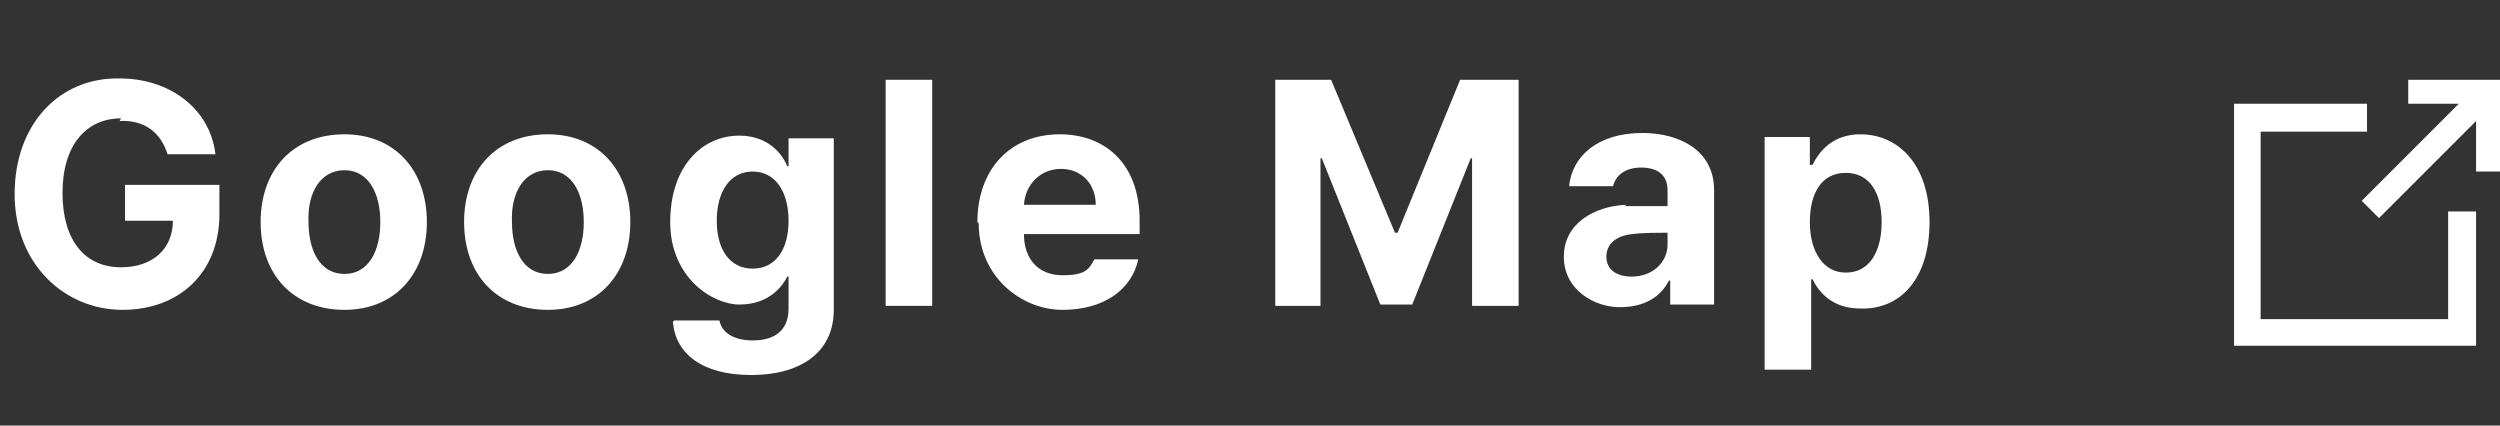
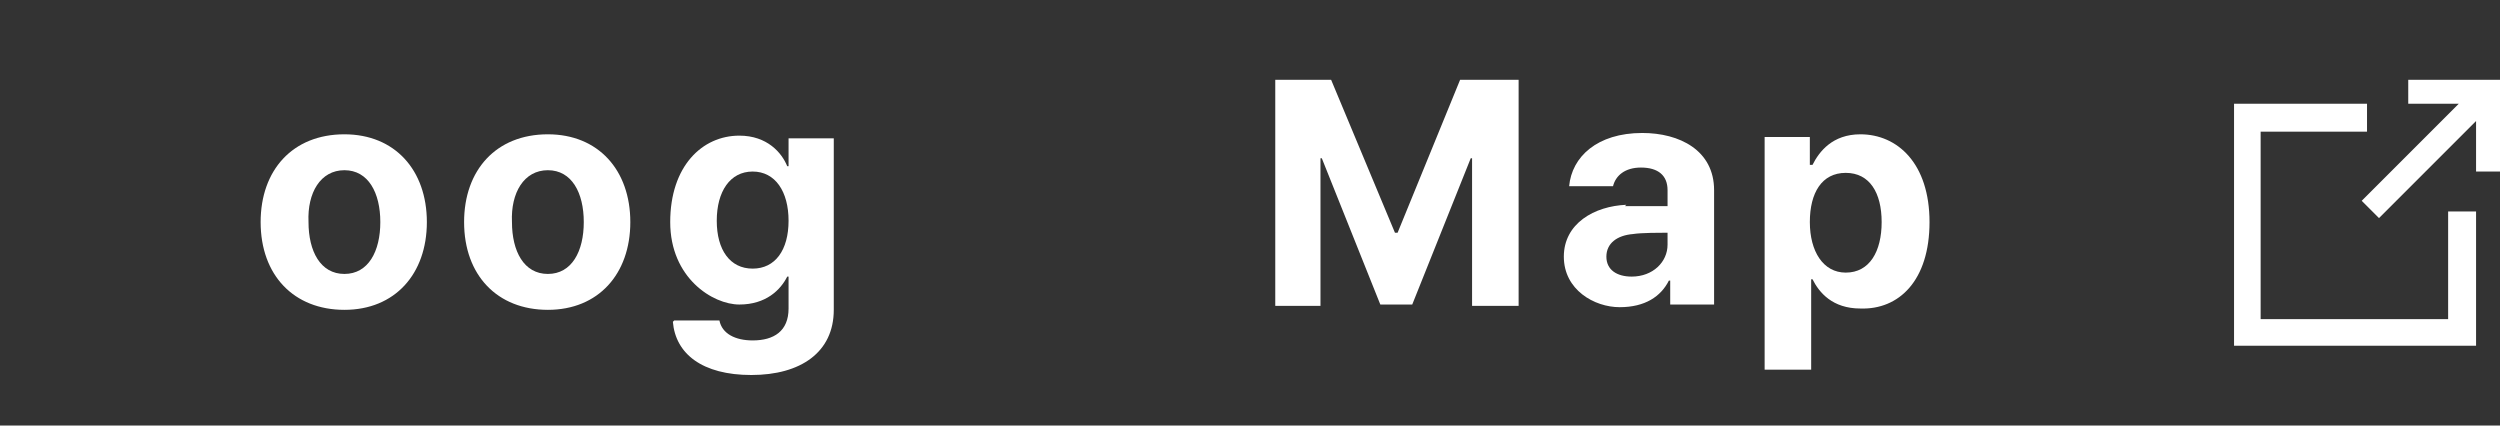
<svg xmlns="http://www.w3.org/2000/svg" id="_レイヤー_1" data-name="レイヤー 1" version="1.1" viewBox="0 0 188 32">
  <rect x="0" y="0" width="188" height="32" fill="#333333" stroke="none" />
  <defs>
    <style>
      .cls-1 {
        isolation: isolate;
      }

      .cls-2 {
        fill: #fff;
        stroke-width: 0px;
      }
    </style>
  </defs>
  <g id="_グループ_1939" data-name="グループ 1939">
    <g id="_グループ_1926" data-name="グループ 1926">
      <path id="_パス_1" data-name="パス 1" class="cls-2" d="M168,7.8v18.2h18.2v-10.1h-2.1v8.1h-14.1v-14.1h8v-2.1h-10.1Z" />
      <path id="_パス_2" data-name="パス 2" class="cls-2" d="M188,6h-6.9v1.8h3.8l-7.3,7.3,1.3,1.3,7.3-7.3v3.8h1.8v-6.9Z" />
    </g>
    <g id="Google_Map" data-name="Google Map" class="cls-1">
      <g class="cls-1">
-         <path class="cls-2" d="M9.1,8.9c-2.6,0-4.4,2-4.4,5.6,0,3.6,1.7,5.6,4.4,5.6,2.4,0,3.9-1.4,3.9-3.5h-3.6v-2.7h7.1v2.2c0,4.4-3,7.2-7.3,7.2S1.1,19.9,1.1,14.6s3.4-8.8,7.9-8.7c3.8,0,6.8,2.3,7.2,5.7h-3.6c-.5-1.6-1.7-2.6-3.6-2.5Z" />
        <path class="cls-2" d="M19.6,16.7c0-3.9,2.4-6.6,6.3-6.6,3.8,0,6.2,2.7,6.2,6.6,0,3.9-2.4,6.6-6.2,6.6s-6.3-2.6-6.3-6.6ZM25.9,20.6c1.8,0,2.7-1.7,2.7-3.9,0-2.2-.9-3.9-2.7-3.9-1.8,0-2.8,1.7-2.7,3.9,0,2.2.9,3.9,2.7,3.9Z" />
        <path class="cls-2" d="M34.9,16.7c0-3.9,2.4-6.6,6.3-6.6,3.8,0,6.2,2.7,6.2,6.6,0,3.9-2.4,6.6-6.2,6.6s-6.3-2.6-6.3-6.6ZM41.2,20.6c1.8,0,2.7-1.7,2.7-3.9,0-2.2-.9-3.9-2.7-3.9-1.8,0-2.8,1.7-2.7,3.9,0,2.2.9,3.9,2.7,3.9Z" />
        <path class="cls-2" d="M50.7,24.1h3.4c.2,1,1.2,1.5,2.5,1.5,1.6,0,2.7-.7,2.7-2.4v-2.4h-.1c-.5,1-1.6,2.1-3.6,2.1s-5.2-2-5.2-6.2,2.4-6.5,5.2-6.5c2.1,0,3.2,1.3,3.6,2.3h.1v-2.1h3.4v12.9c0,3.2-2.5,4.9-6.2,4.9s-5.7-1.6-5.9-4ZM56.6,20.2c1.7,0,2.7-1.4,2.7-3.6s-1-3.7-2.7-3.7-2.7,1.5-2.7,3.7,1,3.6,2.7,3.6Z" />
-         <path class="cls-2" d="M70.1,23h-3.5V6h3.5v17Z" />
-         <path class="cls-2" d="M73.5,16.7c0-3.9,2.4-6.6,6.2-6.6,3.3,0,6,2.1,6,6.5v1h-8.7c0,1.9,1.1,3.1,2.9,3.1s2-.5,2.4-1.2h3.3c-.5,2.3-2.6,3.8-5.7,3.8s-6.3-2.5-6.3-6.5ZM82.4,15.4c0-1.6-1.1-2.7-2.6-2.7-1.6,0-2.7,1.2-2.8,2.7h5.4Z" />
        <path class="cls-2" d="M100.1,6l4.8,11.5h.2l4.7-11.5h4.4v17h-3.5v-11.1h-.1l-4.4,11h-2.4l-4.4-11h-.1v11.1h-3.4V6h4.3Z" />
        <path class="cls-2" d="M122.2,15.5h3.2v-1.2c0-1.1-.7-1.7-2-1.7-1.2,0-1.9.6-2.1,1.4h-3.3c.2-2.2,2.1-4,5.5-4,2.8,0,5.4,1.3,5.4,4.3v8.6h-3.3v-1.8h-.1c-.6,1.2-1.8,2-3.7,2s-4.2-1.3-4.2-3.8,2.3-3.8,4.7-3.9ZM122.7,20.8c1.6,0,2.7-1.1,2.7-2.4v-.9c-.5,0-2,0-2.6.1-1.2.1-2,.7-2,1.7s.8,1.5,1.9,1.5Z" />
        <path class="cls-2" d="M132.7,10.3h3.4v2.1h.2c.5-1,1.5-2.3,3.6-2.3,2.8,0,5.2,2.2,5.2,6.6s-2.3,6.6-5.2,6.5c-2.1,0-3.1-1.2-3.6-2.2h-.1v6.8h-3.5V10.3ZM138.8,20.5c1.8,0,2.7-1.6,2.7-3.8s-.9-3.7-2.7-3.7-2.7,1.5-2.7,3.7,1,3.8,2.7,3.8Z" />
      </g>
    </g>
  </g>
</svg>